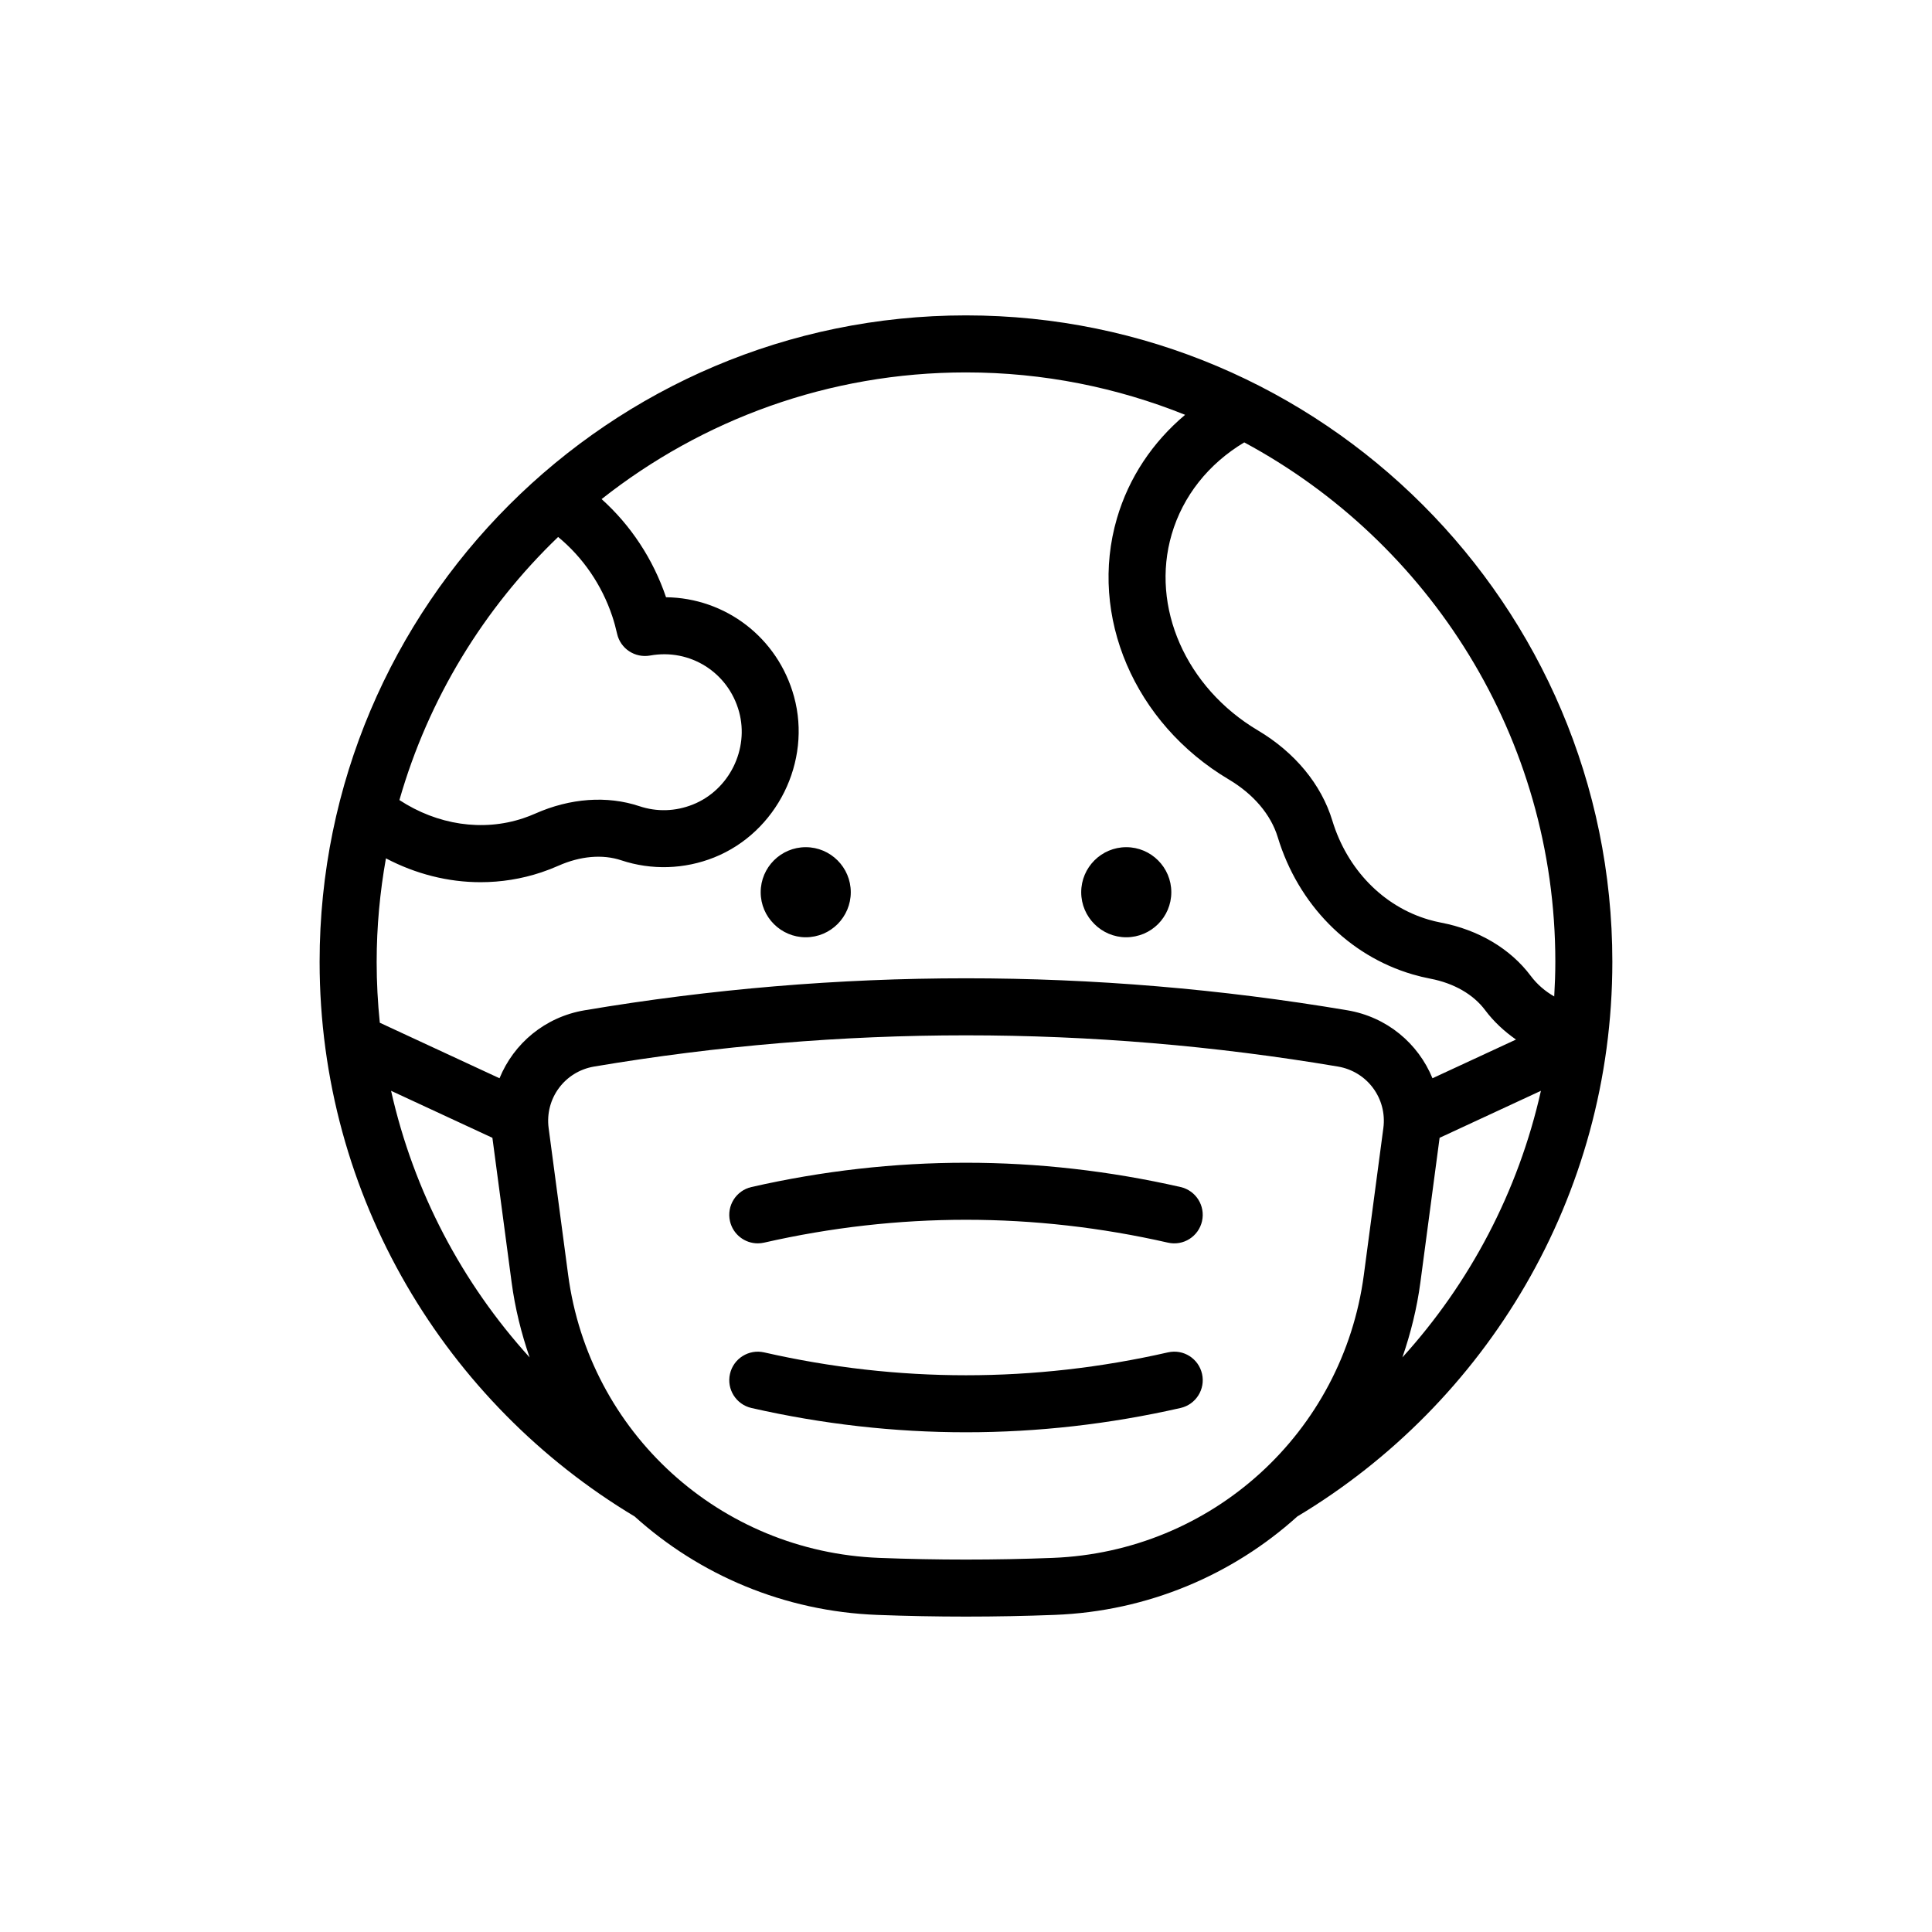
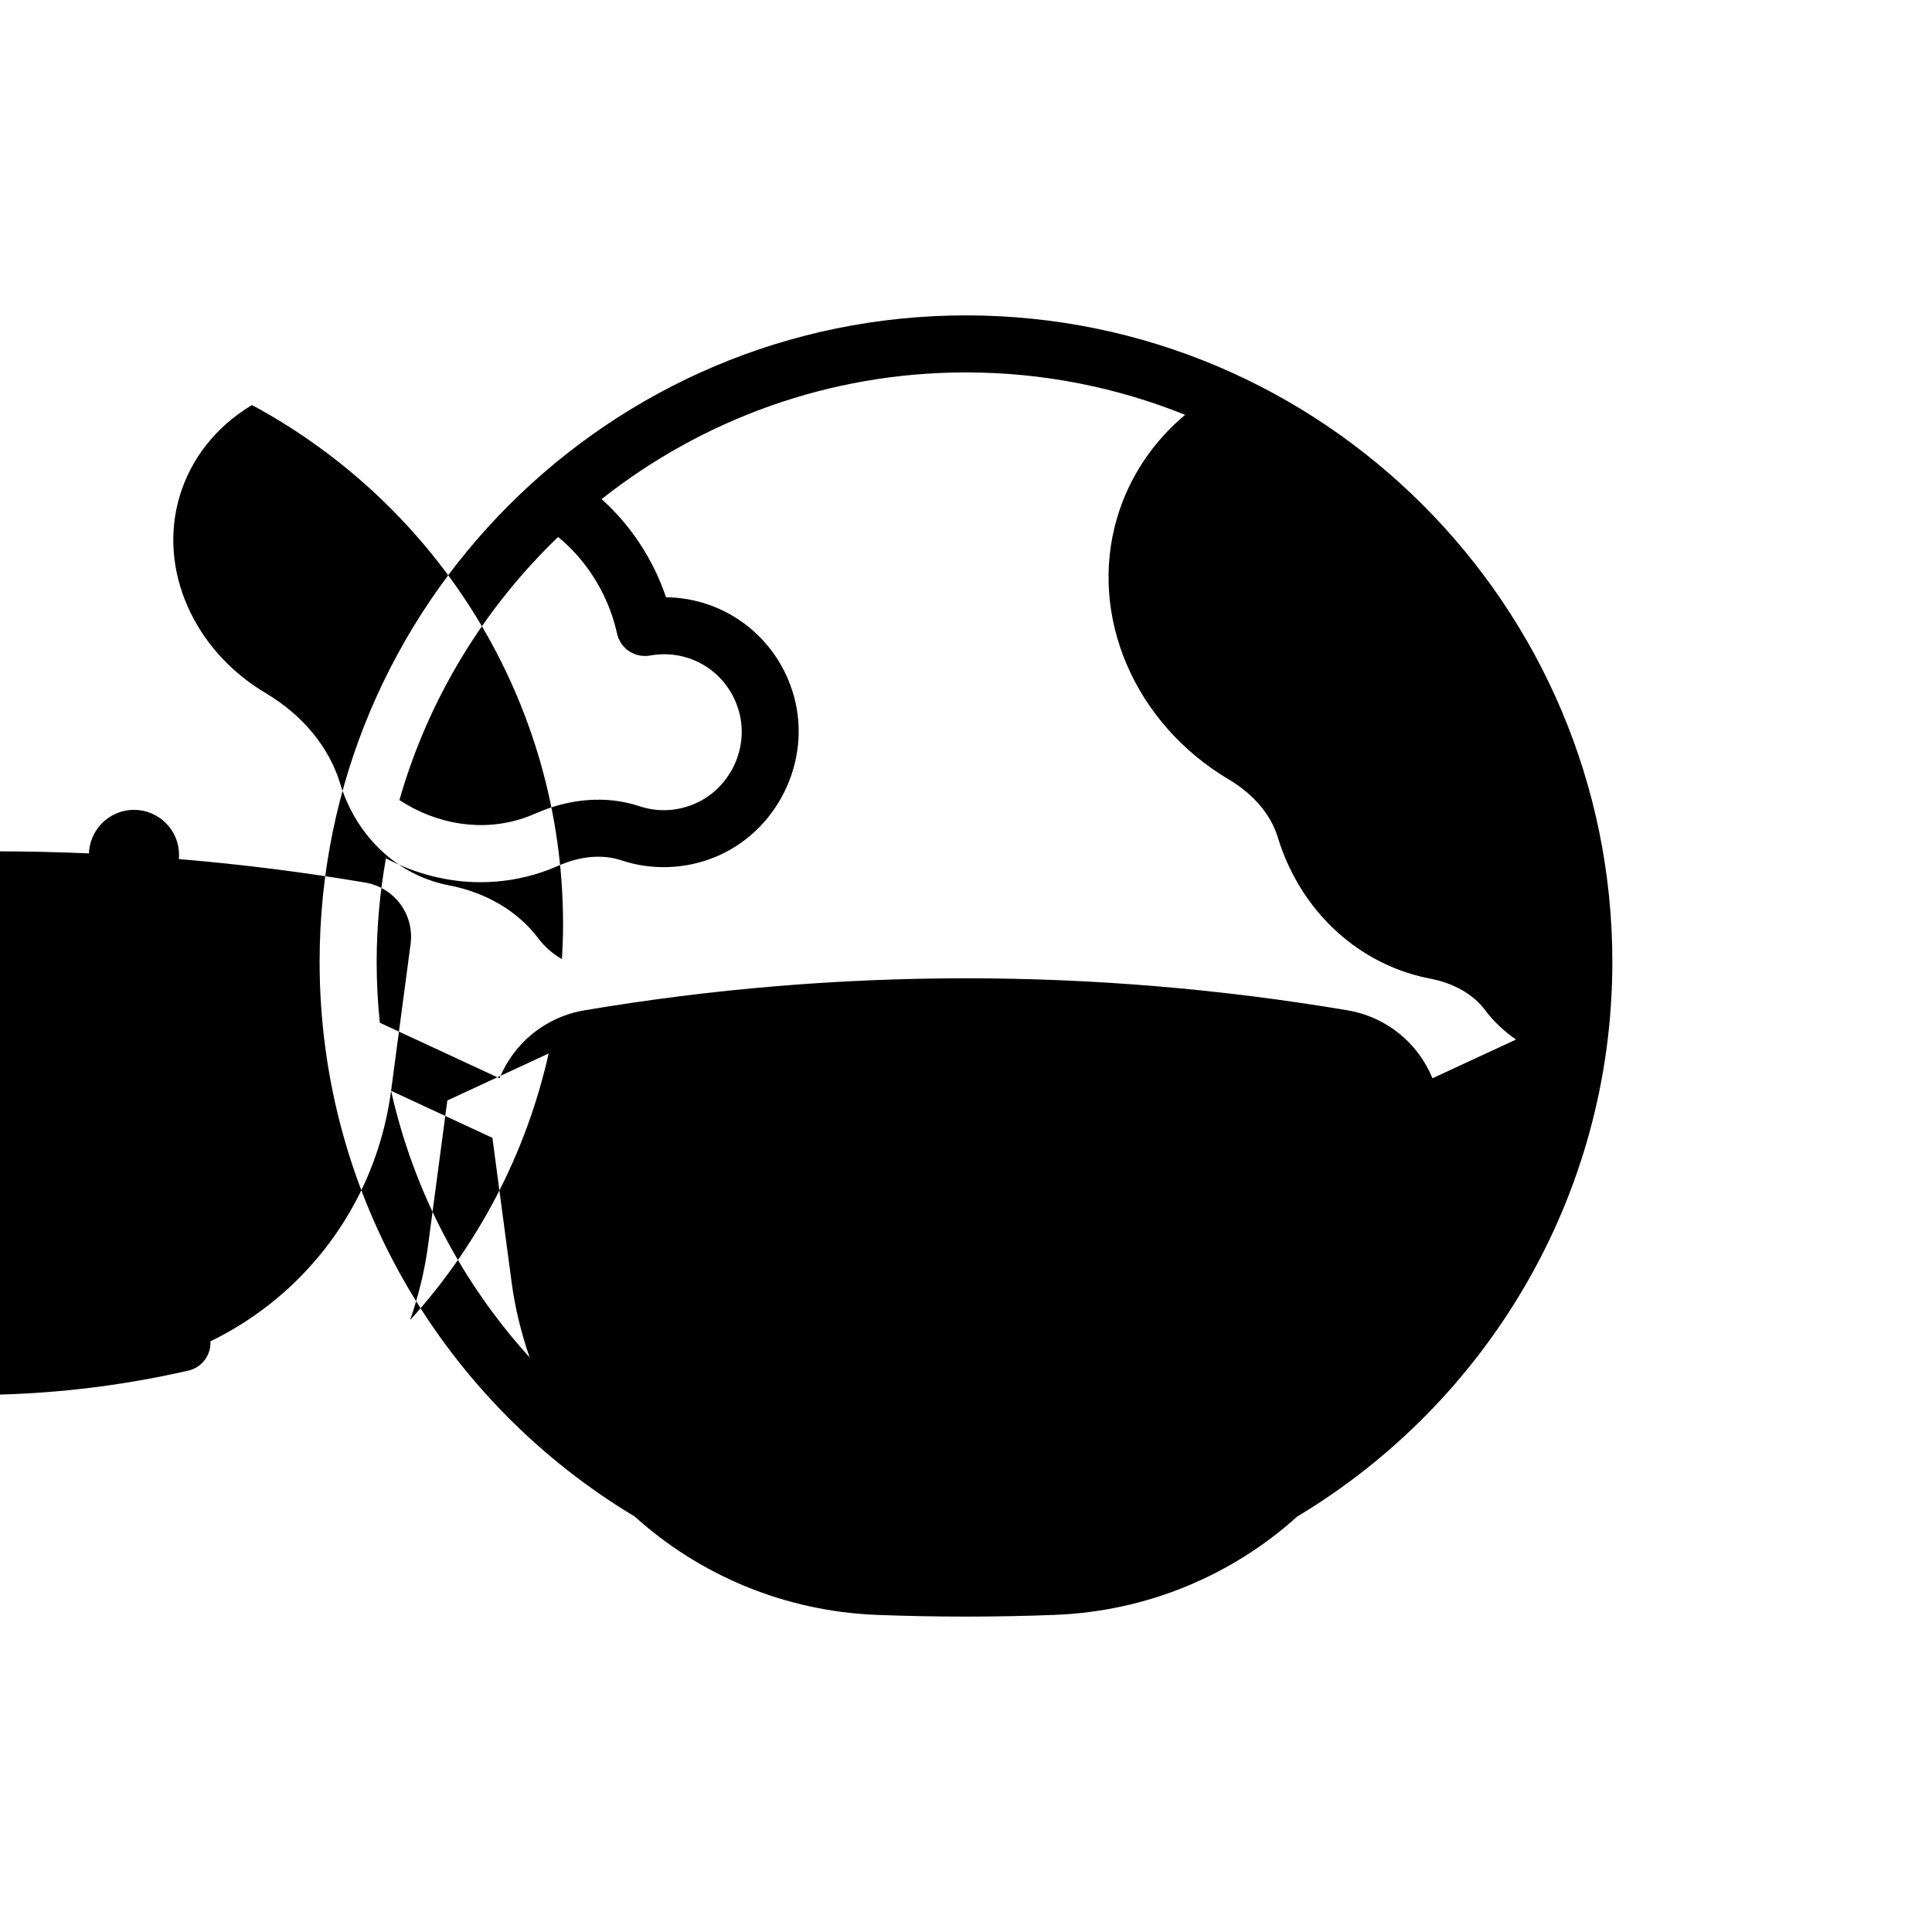
<svg xmlns="http://www.w3.org/2000/svg" fill="#000000" width="800px" height="800px" version="1.1" viewBox="144 144 512 512">
-   <path d="m400 227.58c-94.453 0-171.3 76.844-171.3 171.3 0 62.371 33.523 117.05 83.484 147 17.164 15.488 39.621 25.137 64.281 26.086 7.805 0.297 15.668 0.449 23.531 0.449s15.723-0.152 23.531-0.453c24.652-0.949 47.109-10.598 64.273-26.082 49.965-29.957 83.488-84.633 83.488-147.01 0-94.453-76.84-171.29-171.29-171.29zm-108.09 58.723c6.527 5.375 11.559 12.66 14.348 21.012 0.516 1.543 0.93 3.094 1.281 4.644 0.891 3.949 4.723 6.469 8.719 5.769 10.613-1.938 20.742 4.473 23.598 14.879 2.731 9.949-2.629 20.746-12.203 24.586-4.629 1.855-9.547 2.012-14.23 0.449-8.531-2.84-18.32-2.137-27.566 1.965-1.031 0.457-2.098 0.871-3.184 1.234-10.797 3.606-22.797 1.754-32.824-4.816 7.688-26.898 22.41-50.844 42.062-69.723zm-48.09 112.57c0-9.352 0.871-18.496 2.457-27.402 7.883 4.144 16.473 6.32 25.066 6.32 5.438 0 10.875-0.859 16.121-2.609 1.551-0.52 3.059-1.105 4.523-1.754 5.789-2.574 11.707-3.094 16.66-1.438 8.004 2.66 16.746 2.394 24.629-0.766 16.594-6.652 25.887-25.371 21.152-42.613-4.312-15.719-18.242-26.152-33.922-26.336-3.426-10.117-9.363-19.082-17.074-26.008 26.598-20.996 60.133-33.574 96.57-33.574 20.516 0 40.102 4.016 58.066 11.238-8.609 7.238-14.895 16.617-18.059 27.418-7.582 25.883 4.602 54.348 29.629 69.211 6.562 3.898 11.172 9.332 12.984 15.312 5.402 17.789 18.762 31.375 35.73 36.348 1.574 0.461 3.148 0.84 4.715 1.141 6.234 1.195 11.387 4.156 14.504 8.328 2.285 3.059 5.09 5.641 8.184 7.805l-22.133 10.258c-3.762-9.195-12.023-16.238-22.562-18.016-67.059-11.305-135.06-11.297-202.12 0-10.539 1.777-18.805 8.82-22.562 18.016l-31.723-14.715c-0.547-5.316-0.836-10.707-0.836-16.164zm3.82 34.203 26.852 12.457 5.09 38.289c0.918 6.906 2.578 13.539 4.773 19.906-17.836-19.652-30.703-43.867-36.715-70.652zm262.96 9.895-5.164 38.867c-5.555 41.84-40.246 73.391-82.484 75.02-15.227 0.59-30.668 0.59-45.902 0-42.238-1.629-76.93-33.18-82.488-75.02l-5.164-38.867c-1.039-7.844 4.254-15.012 12.055-16.324 32.695-5.516 65.621-8.273 98.547-8.273 32.93 0 65.855 2.754 98.555 8.27 7.793 1.316 13.09 8.484 12.047 16.328zm5.043 60.758c2.199-6.367 3.859-13 4.777-19.906l5.09-38.293 26.852-12.457c-6.012 26.785-18.883 51.004-36.719 70.656zm34.027-101.1c-5.383-7.195-13.816-12.211-23.77-14.121-1.105-0.211-2.211-0.48-3.305-0.801-12.059-3.531-21.594-13.34-25.512-26.23-2.914-9.59-9.918-18.086-19.73-23.914-19.09-11.34-28.488-32.707-22.844-51.965 2.981-10.176 9.77-18.695 19.227-24.359 49.031 26.375 82.441 78.172 82.441 137.63 0 3.09-0.117 6.156-0.293 9.203-2.394-1.375-4.516-3.172-6.215-5.445zm-204.08-22.18c0-6.582 5.356-11.938 11.938-11.938 6.582 0 11.938 5.356 11.938 11.938s-5.356 11.938-11.938 11.938c-6.582 0.004-11.938-5.352-11.938-11.938zm84.941 0c0-6.582 5.359-11.938 11.941-11.938 6.582 0 11.938 5.356 11.938 11.938s-5.352 11.938-11.938 11.938c-6.582 0.004-11.941-5.352-11.941-11.938zm32.02 87.172c-0.926 4.062-4.945 6.629-9.047 5.691-35.496-8.078-71.504-8.078-107.01 0-0.562 0.129-1.125 0.188-1.684 0.188-3.449 0-6.562-2.375-7.359-5.879-0.926-4.07 1.621-8.121 5.691-9.047 37.727-8.582 75.98-8.582 113.71 0 4.074 0.926 6.621 4.977 5.695 9.047zm0 40.461c0.926 4.07-1.625 8.121-5.691 9.047-18.867 4.293-37.863 6.438-56.859 6.438s-37.992-2.144-56.855-6.434c-4.07-0.926-6.621-4.981-5.691-9.047 0.926-4.07 4.984-6.609 9.043-5.691 35.508 8.082 71.512 8.082 107.01 0 4.109-0.938 8.117 1.625 9.043 5.688z" />
+   <path d="m400 227.58c-94.453 0-171.3 76.844-171.3 171.3 0 62.371 33.523 117.05 83.484 147 17.164 15.488 39.621 25.137 64.281 26.086 7.805 0.297 15.668 0.449 23.531 0.449s15.723-0.152 23.531-0.453c24.652-0.949 47.109-10.598 64.273-26.082 49.965-29.957 83.488-84.633 83.488-147.01 0-94.453-76.84-171.29-171.29-171.29zm-108.09 58.723c6.527 5.375 11.559 12.66 14.348 21.012 0.516 1.543 0.93 3.094 1.281 4.644 0.891 3.949 4.723 6.469 8.719 5.769 10.613-1.938 20.742 4.473 23.598 14.879 2.731 9.949-2.629 20.746-12.203 24.586-4.629 1.855-9.547 2.012-14.23 0.449-8.531-2.84-18.32-2.137-27.566 1.965-1.031 0.457-2.098 0.871-3.184 1.234-10.797 3.606-22.797 1.754-32.824-4.816 7.688-26.898 22.41-50.844 42.062-69.723zm-48.09 112.57c0-9.352 0.871-18.496 2.457-27.402 7.883 4.144 16.473 6.32 25.066 6.32 5.438 0 10.875-0.859 16.121-2.609 1.551-0.52 3.059-1.105 4.523-1.754 5.789-2.574 11.707-3.094 16.66-1.438 8.004 2.66 16.746 2.394 24.629-0.766 16.594-6.652 25.887-25.371 21.152-42.613-4.312-15.719-18.242-26.152-33.922-26.336-3.426-10.117-9.363-19.082-17.074-26.008 26.598-20.996 60.133-33.574 96.57-33.574 20.516 0 40.102 4.016 58.066 11.238-8.609 7.238-14.895 16.617-18.059 27.418-7.582 25.883 4.602 54.348 29.629 69.211 6.562 3.898 11.172 9.332 12.984 15.312 5.402 17.789 18.762 31.375 35.73 36.348 1.574 0.461 3.148 0.84 4.715 1.141 6.234 1.195 11.387 4.156 14.504 8.328 2.285 3.059 5.09 5.641 8.184 7.805l-22.133 10.258c-3.762-9.195-12.023-16.238-22.562-18.016-67.059-11.305-135.06-11.297-202.12 0-10.539 1.777-18.805 8.82-22.562 18.016l-31.723-14.715c-0.547-5.316-0.836-10.707-0.836-16.164zm3.82 34.203 26.852 12.457 5.09 38.289c0.918 6.906 2.578 13.539 4.773 19.906-17.836-19.652-30.703-43.867-36.715-70.652zc-5.555 41.84-40.246 73.391-82.484 75.02-15.227 0.59-30.668 0.59-45.902 0-42.238-1.629-76.93-33.18-82.488-75.02l-5.164-38.867c-1.039-7.844 4.254-15.012 12.055-16.324 32.695-5.516 65.621-8.273 98.547-8.273 32.93 0 65.855 2.754 98.555 8.27 7.793 1.316 13.09 8.484 12.047 16.328zm5.043 60.758c2.199-6.367 3.859-13 4.777-19.906l5.09-38.293 26.852-12.457c-6.012 26.785-18.883 51.004-36.719 70.656zm34.027-101.1c-5.383-7.195-13.816-12.211-23.77-14.121-1.105-0.211-2.211-0.48-3.305-0.801-12.059-3.531-21.594-13.34-25.512-26.23-2.914-9.59-9.918-18.086-19.73-23.914-19.09-11.34-28.488-32.707-22.844-51.965 2.981-10.176 9.77-18.695 19.227-24.359 49.031 26.375 82.441 78.172 82.441 137.63 0 3.09-0.117 6.156-0.293 9.203-2.394-1.375-4.516-3.172-6.215-5.445zm-204.08-22.18c0-6.582 5.356-11.938 11.938-11.938 6.582 0 11.938 5.356 11.938 11.938s-5.356 11.938-11.938 11.938c-6.582 0.004-11.938-5.352-11.938-11.938zm84.941 0c0-6.582 5.359-11.938 11.941-11.938 6.582 0 11.938 5.356 11.938 11.938s-5.352 11.938-11.938 11.938c-6.582 0.004-11.941-5.352-11.941-11.938zm32.02 87.172c-0.926 4.062-4.945 6.629-9.047 5.691-35.496-8.078-71.504-8.078-107.01 0-0.562 0.129-1.125 0.188-1.684 0.188-3.449 0-6.562-2.375-7.359-5.879-0.926-4.07 1.621-8.121 5.691-9.047 37.727-8.582 75.98-8.582 113.71 0 4.074 0.926 6.621 4.977 5.695 9.047zm0 40.461c0.926 4.07-1.625 8.121-5.691 9.047-18.867 4.293-37.863 6.438-56.859 6.438s-37.992-2.144-56.855-6.434c-4.07-0.926-6.621-4.981-5.691-9.047 0.926-4.07 4.984-6.609 9.043-5.691 35.508 8.082 71.512 8.082 107.01 0 4.109-0.938 8.117 1.625 9.043 5.688z" />
</svg>